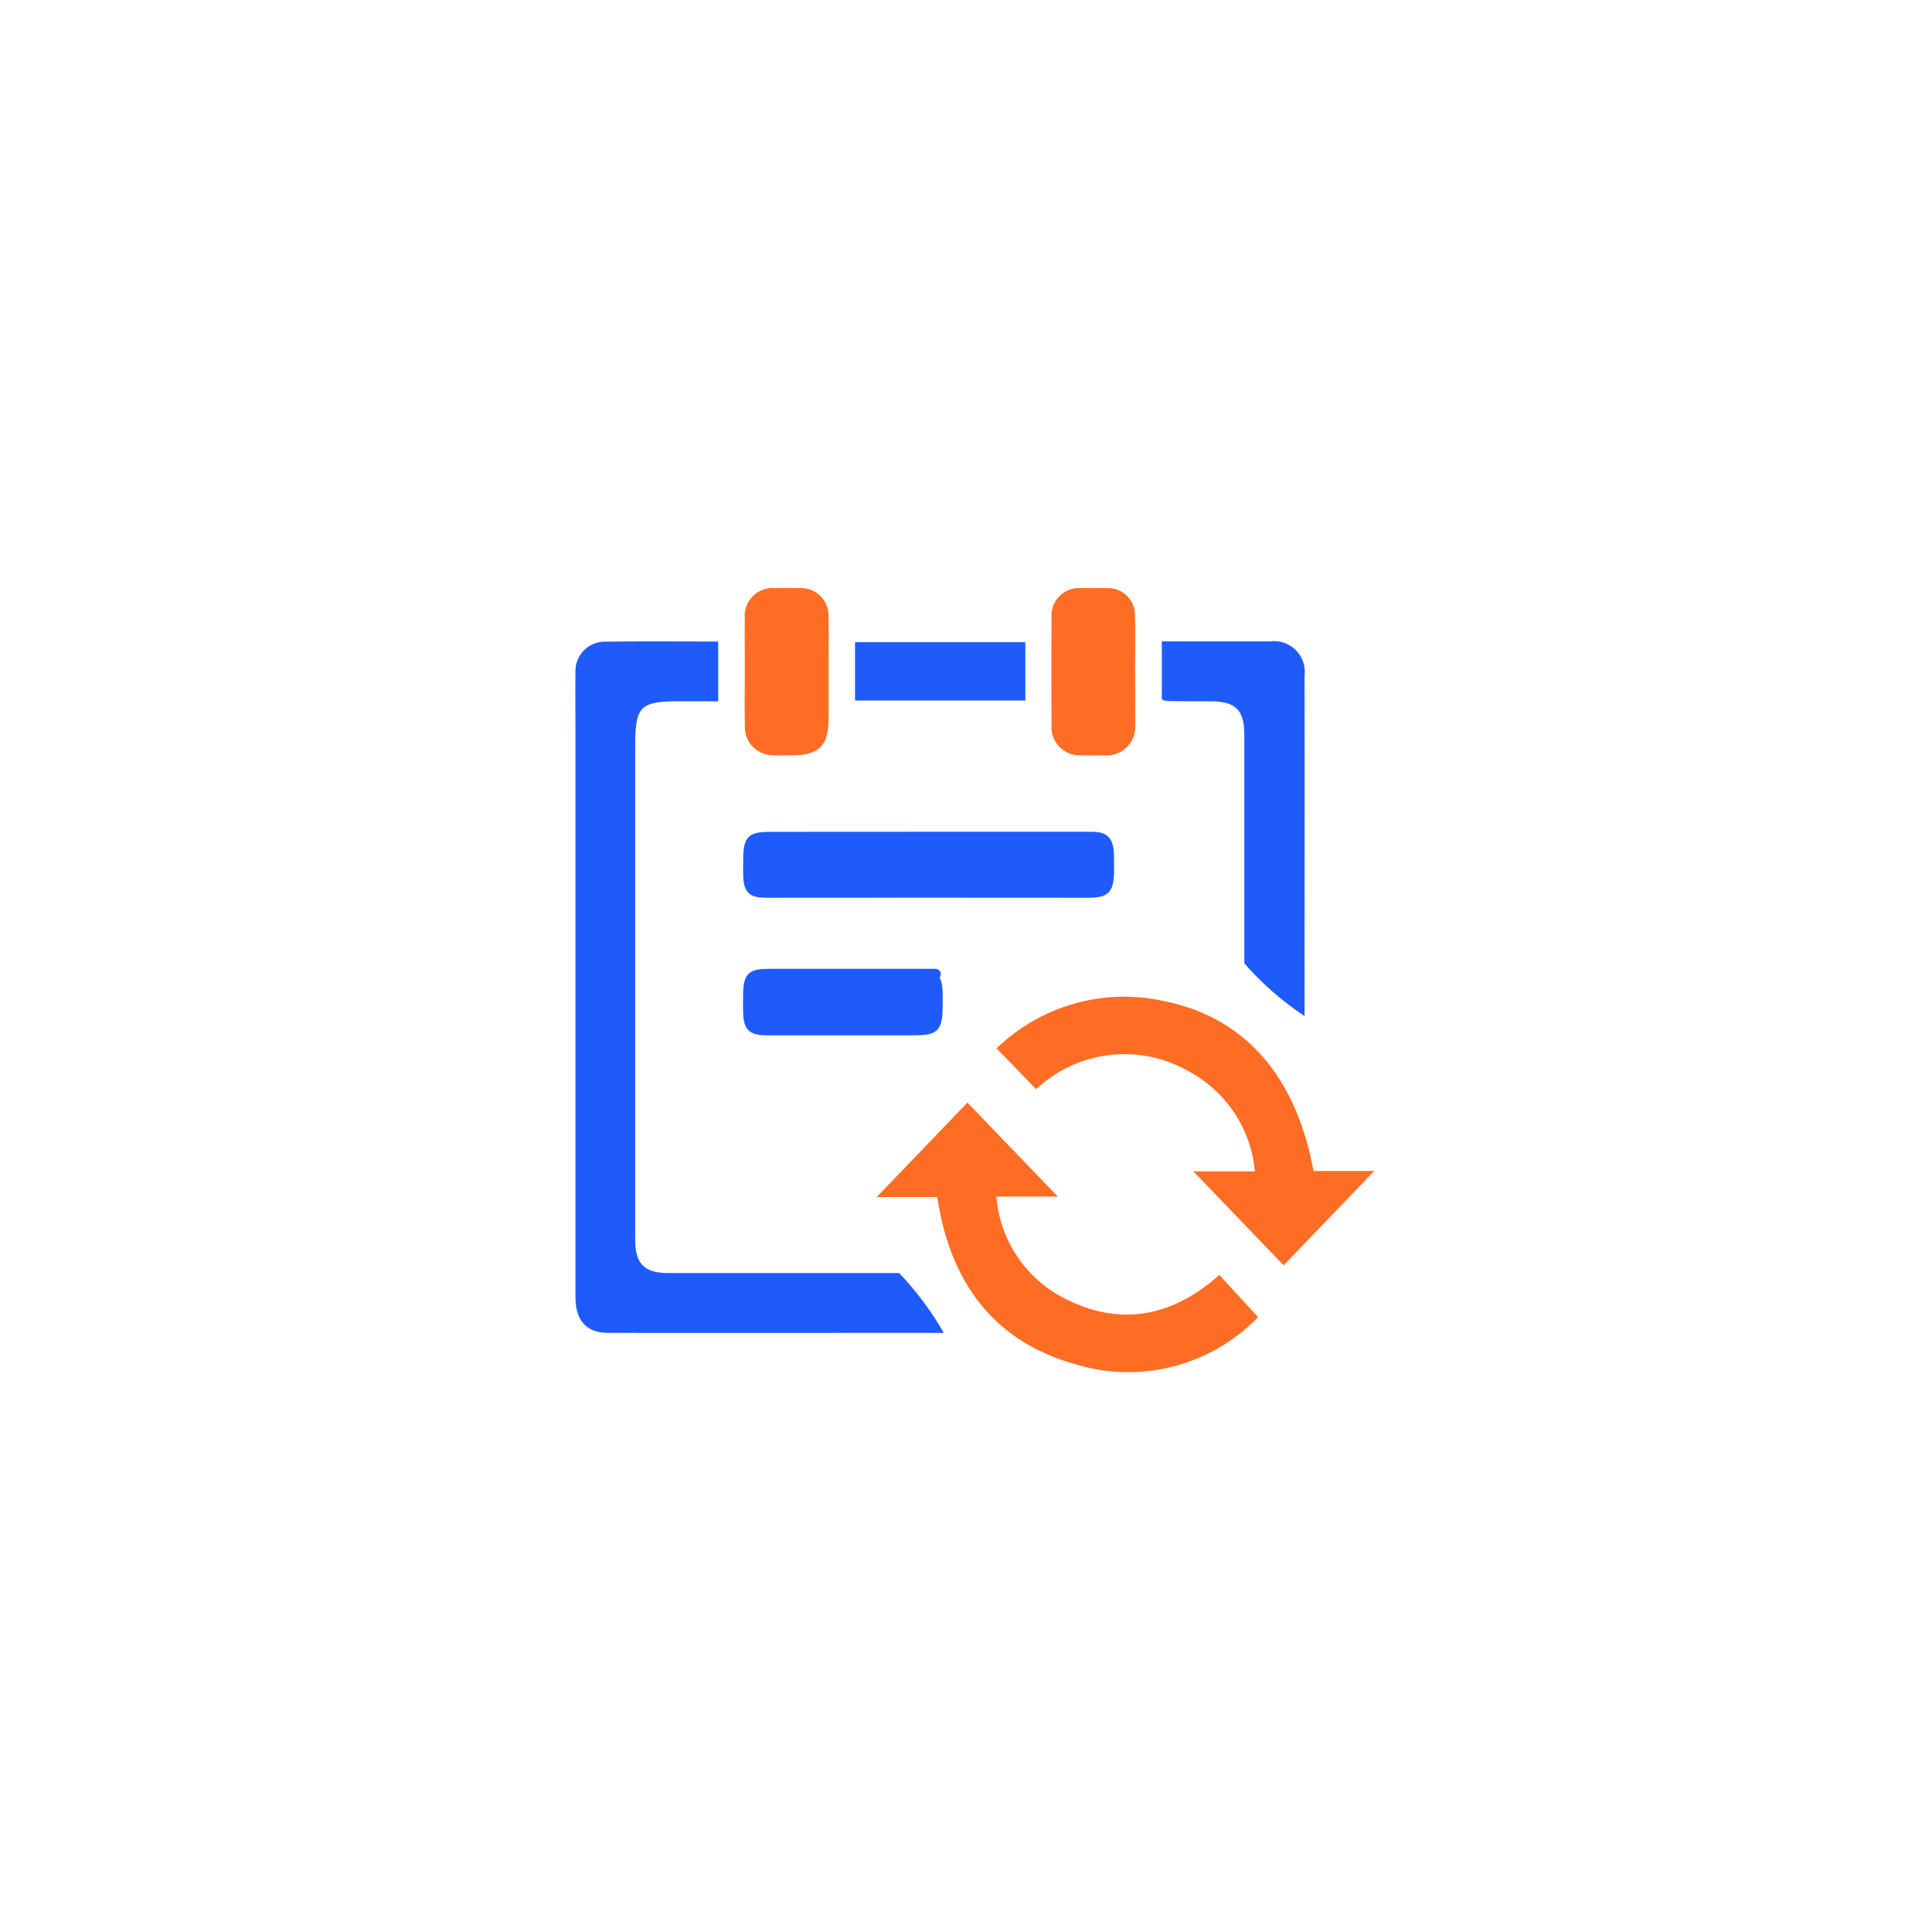
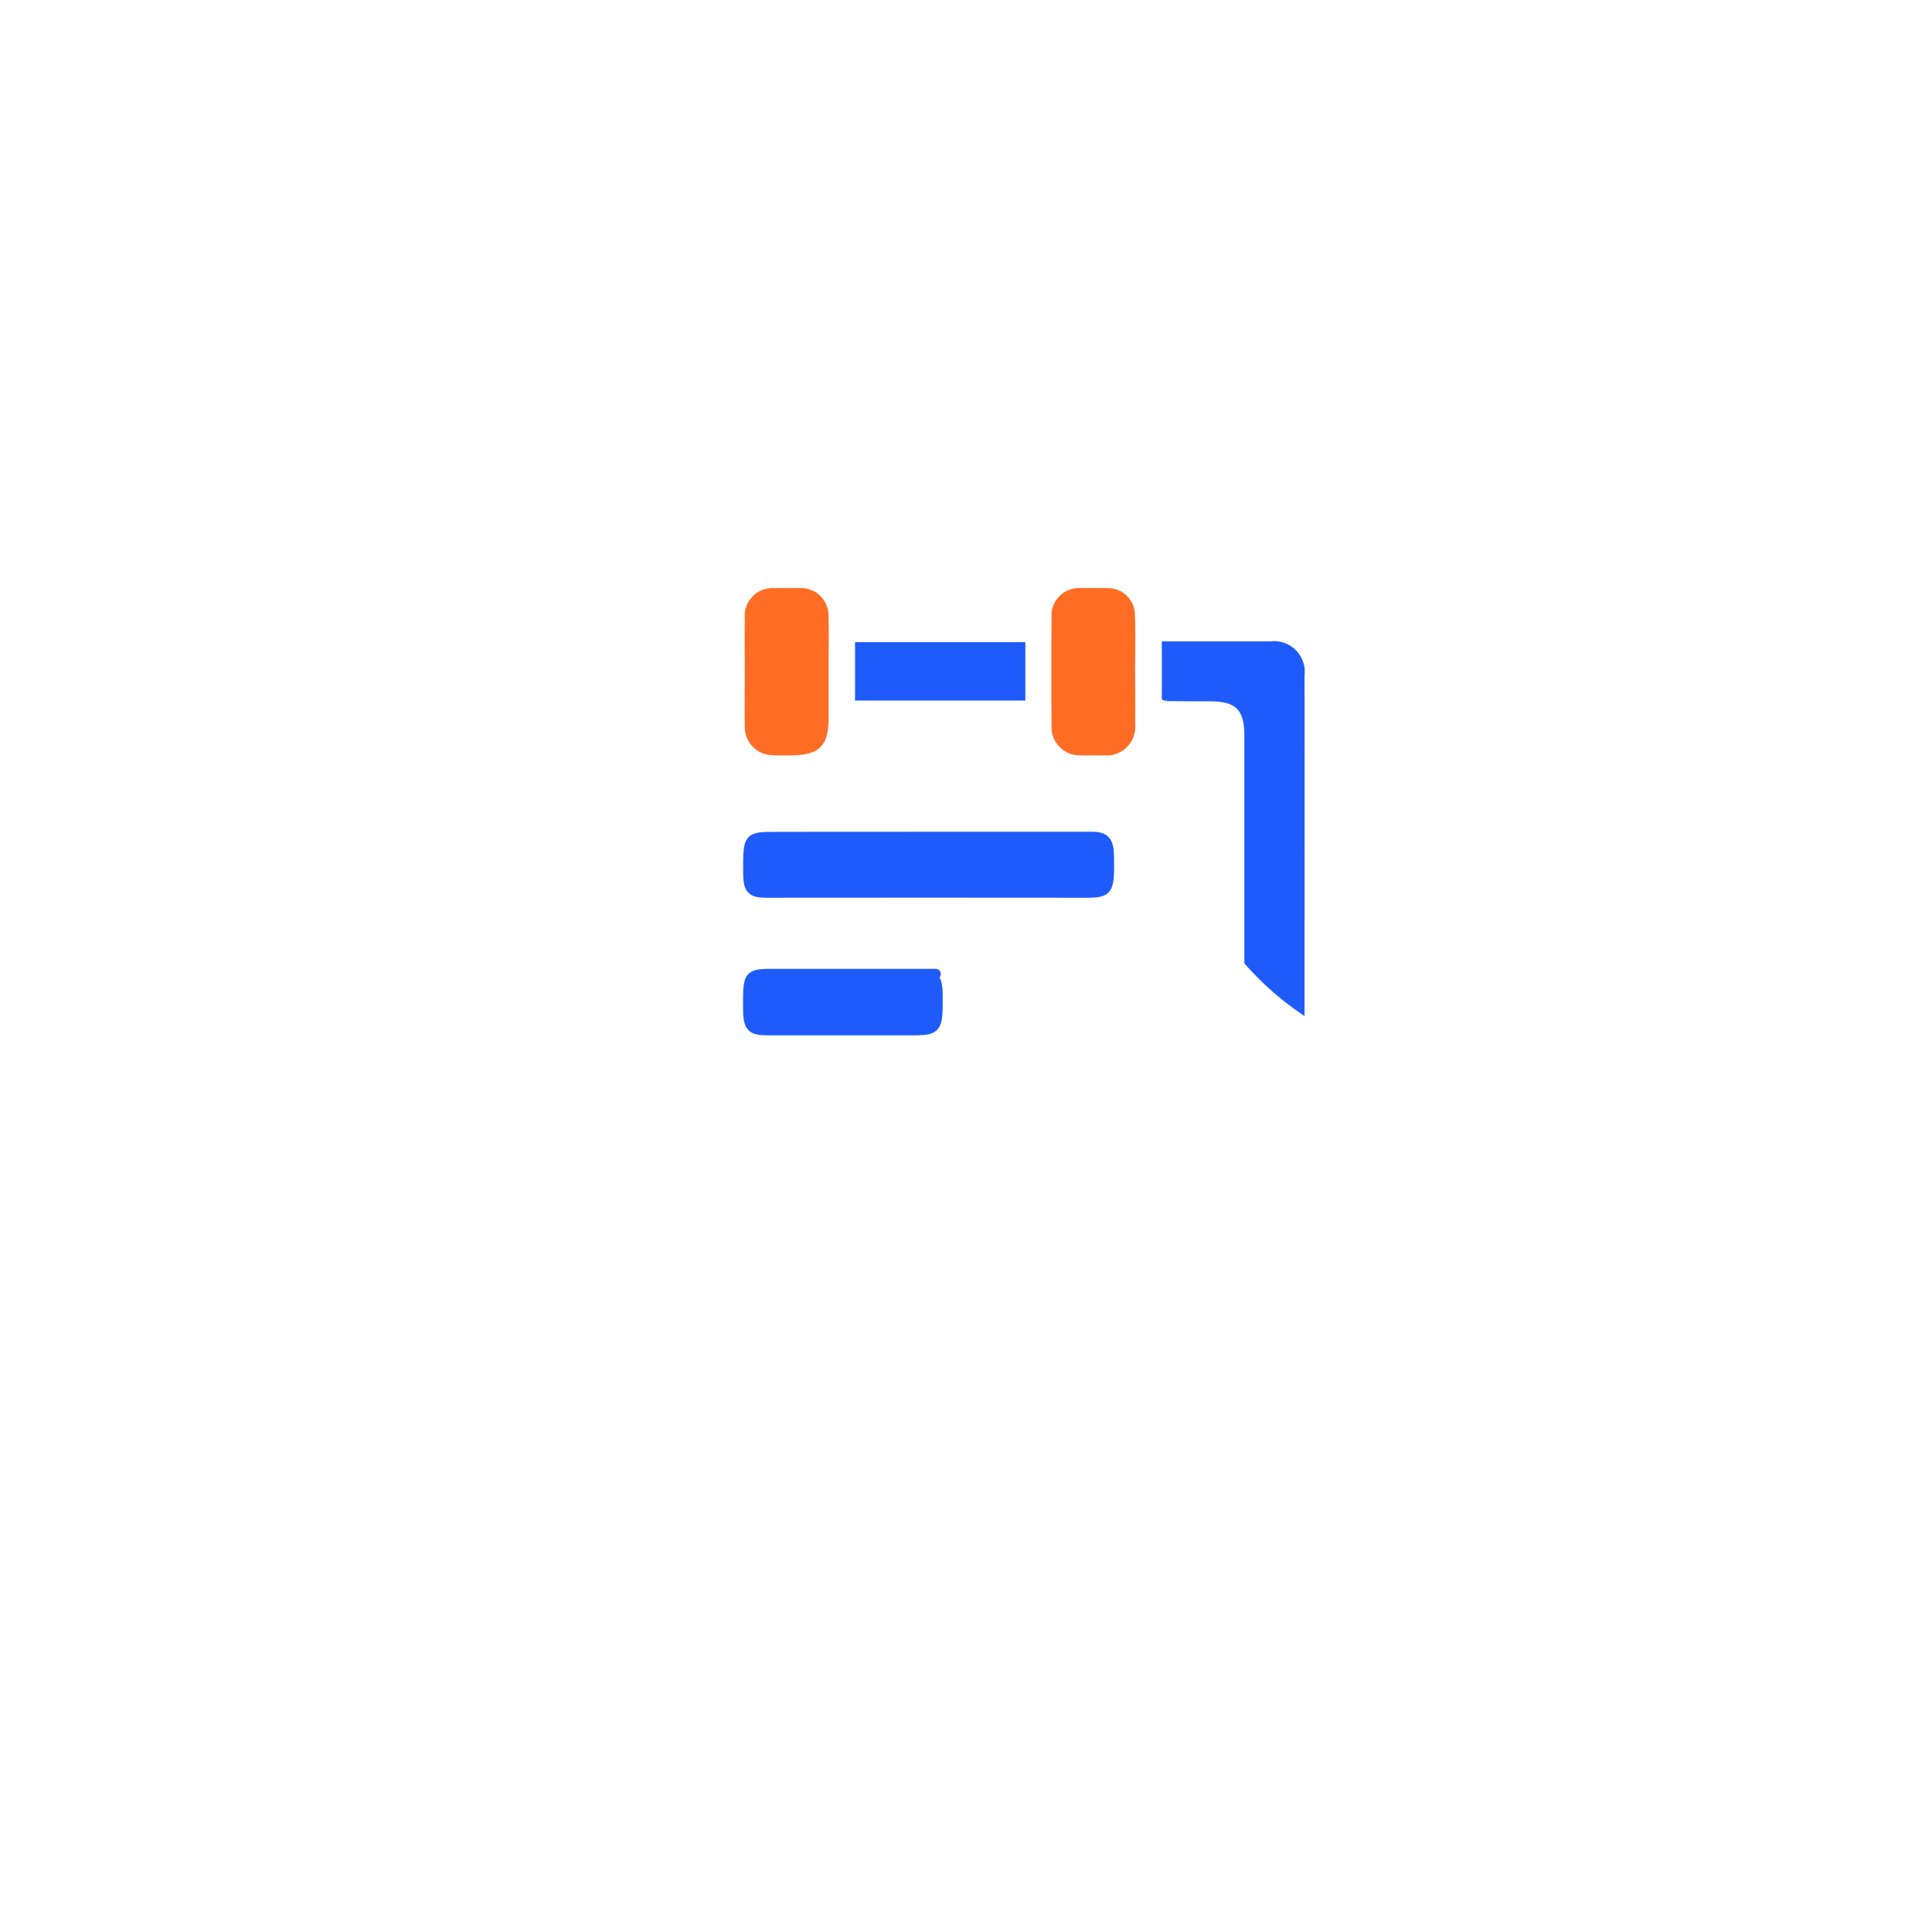
<svg xmlns="http://www.w3.org/2000/svg" width="92" height="92" viewBox="0 0 92 92">
  <defs>
    <filter id="Rectangle_27308" x="0" y="0" width="92" height="92" filterUnits="userSpaceOnUse">
      <feOffset input="SourceAlpha" />
      <feGaussianBlur stdDeviation="6" result="blur" />
      <feFlood flood-color="#0c2464" flood-opacity="0.122" />
      <feComposite operator="in" in2="blur" />
      <feComposite in="SourceGraphic" />
    </filter>
  </defs>
  <g id="Automatic_Reports" data-name="Automatic Reports" transform="translate(-20754 5947)">
    <g transform="matrix(1, 0, 0, 1, 20754, -5947)" filter="url(#Rectangle_27308)">
-       <rect id="Rectangle_27308-2" data-name="Rectangle 27308" width="56" height="56" rx="6" transform="translate(18 18)" fill="#fff" />
-     </g>
+       </g>
    <g id="Group_83532" data-name="Group 83532" transform="translate(873.499 22.818)">
      <g id="Group_83319" data-name="Group 83319" transform="translate(19908 -5941.818)">
-         <path id="Path_133422" data-name="Path 133422" d="M905.925,345.376c-5.523,0-10.3.007-15.828,0-.954,0-1.438-.553-1.438-1.6,0-10.377,0-16.3,0-26.681,0-1.024-.011-2.049,0-3.073a1.3,1.3,0,0,1,1.321-1.36c1.745-.021,3.49-.007,5.276-.007V315.3h-1.769c-1.894,0-2.184.29-2.184,2.187v23.1c0,.151,0,.3,0,.453,0,1.2.482,1.687,1.675,1.688,3.357,0,4.861,0,8.219,0h2.733A14.82,14.82,0,0,1,905.925,345.376Z" transform="translate(-888.655 -310.006)" fill="#1e5bfa" stroke="#1e5bfa" stroke-width="0.2" />
        <path id="Path_133423" data-name="Path 133423" d="M1169.281,327.842c0-5.245,0-5.212,0-10.829,0-1.247-.452-1.7-1.69-1.707q-1.057,0-2.113-.012a.563.563,0,0,1-.126-.042v-2.6h.938c1.376,0,2.751,0,4.127,0a1.361,1.361,0,0,1,1.531,1.518c.007,5.839,0,10.2,0,16.034A14.08,14.08,0,0,1,1169.281,327.842Z" transform="translate(-1137.426 -310.01)" fill="#1e5bfa" stroke="#1e5bfa" stroke-width="0.2" />
        <path id="Path_133424" data-name="Path 133424" d="M962.644,549.434c2.77,0-2.793,0-.023,0,.74,0,.9.188.906,1.029,0,1.64,0,1.64-1.425,1.64H955.5c-.866,0-.982-.135-.983-1.13,0-1.539,0-1.539,1.327-1.539Z" transform="translate(-946.384 -531.05)" fill="#1e5bfa" stroke="#1e5bfa" stroke-width="0.5" />
        <path id="Path_133425" data-name="Path 133425" d="M963.747,444.344h7.108c.653,0,.818.2.829.953.028,1.75-.03,1.694-1.462,1.691-5.365-.01-9.441,0-14.8,0-.779,0-.9-.147-.9-1.056,0-1.584,0-1.584,1.362-1.584Z" transform="translate(-946.384 -432.487)" fill="#1e5bfa" stroke="#1e5bfa" stroke-width="0.5" />
        <path id="Path_133426" data-name="Path 133426" d="M967.551,290.422c0-.839-.008-1.677,0-2.516a1.326,1.326,0,0,1,1.436-1.446c.385-.007.772-.008,1.157,0a1.308,1.308,0,0,1,1.392,1.389c.024.687.007,1.375.007,2.063q0,1.359,0,2.717c0,1.355-.446,1.794-1.82,1.794-.285,0-.571.013-.855-.008a1.333,1.333,0,0,1-1.314-1.378C967.538,292.167,967.551,291.295,967.551,290.422Z" transform="translate(-959.584 -286.454)" fill="#ff6d24" />
        <path id="Path_133427" data-name="Path 133427" d="M1116.244,290.448c0,.822.011,1.644,0,2.466a1.366,1.366,0,0,1-1.5,1.5c-.369.007-.738.014-1.106,0a1.334,1.334,0,0,1-1.375-1.418q-.016-2.566,0-5.132a1.31,1.31,0,0,1,1.418-1.409c.4-.007.805-.01,1.208,0a1.281,1.281,0,0,1,1.345,1.325c.033.888.007,1.777.007,2.666Z" transform="translate(-1089.688 -286.448)" fill="#ff6d24" />
        <path id="Path_133428" data-name="Path 133428" d="M1028.528,312.987v2.581h-7.909v-2.581Z" transform="translate(-1007.301 -310.309)" fill="#1e5bfa" stroke="#1e5bfa" stroke-width="0.2" />
      </g>
      <g id="Group_83321" data-name="Group 83321" transform="translate(19922.25 -5922.349)">
-         <path id="Path_133432" data-name="Path 133432" d="M1497.87,716.2h-2.882l4.319-4.5,4.307,4.477h-2.926a5.962,5.962,0,0,0,3.346,4.9c2.651,1.309,5.081.779,7.271-1.169l1.843,2.008a8.587,8.587,0,0,1-8.471,2.309C1500.63,723.166,1498.5,720.349,1497.87,716.2Z" transform="translate(-1494.989 -706.666)" fill="#ff6d24" />
-         <path id="Path_133433" data-name="Path 133433" d="M1552.495,682.561h2.893l-4.315,4.492-4.3-4.475h2.931a6.009,6.009,0,0,0-3.165-4.77,6.123,6.123,0,0,0-7.248.859l-1.887-1.944a8.737,8.737,0,0,1,8-2.248C1549.225,675.254,1551.67,678.043,1552.495,682.561Z" transform="translate(-1531.697 -674.268)" fill="#ff6d24" />
-       </g>
+         </g>
    </g>
  </g>
</svg>